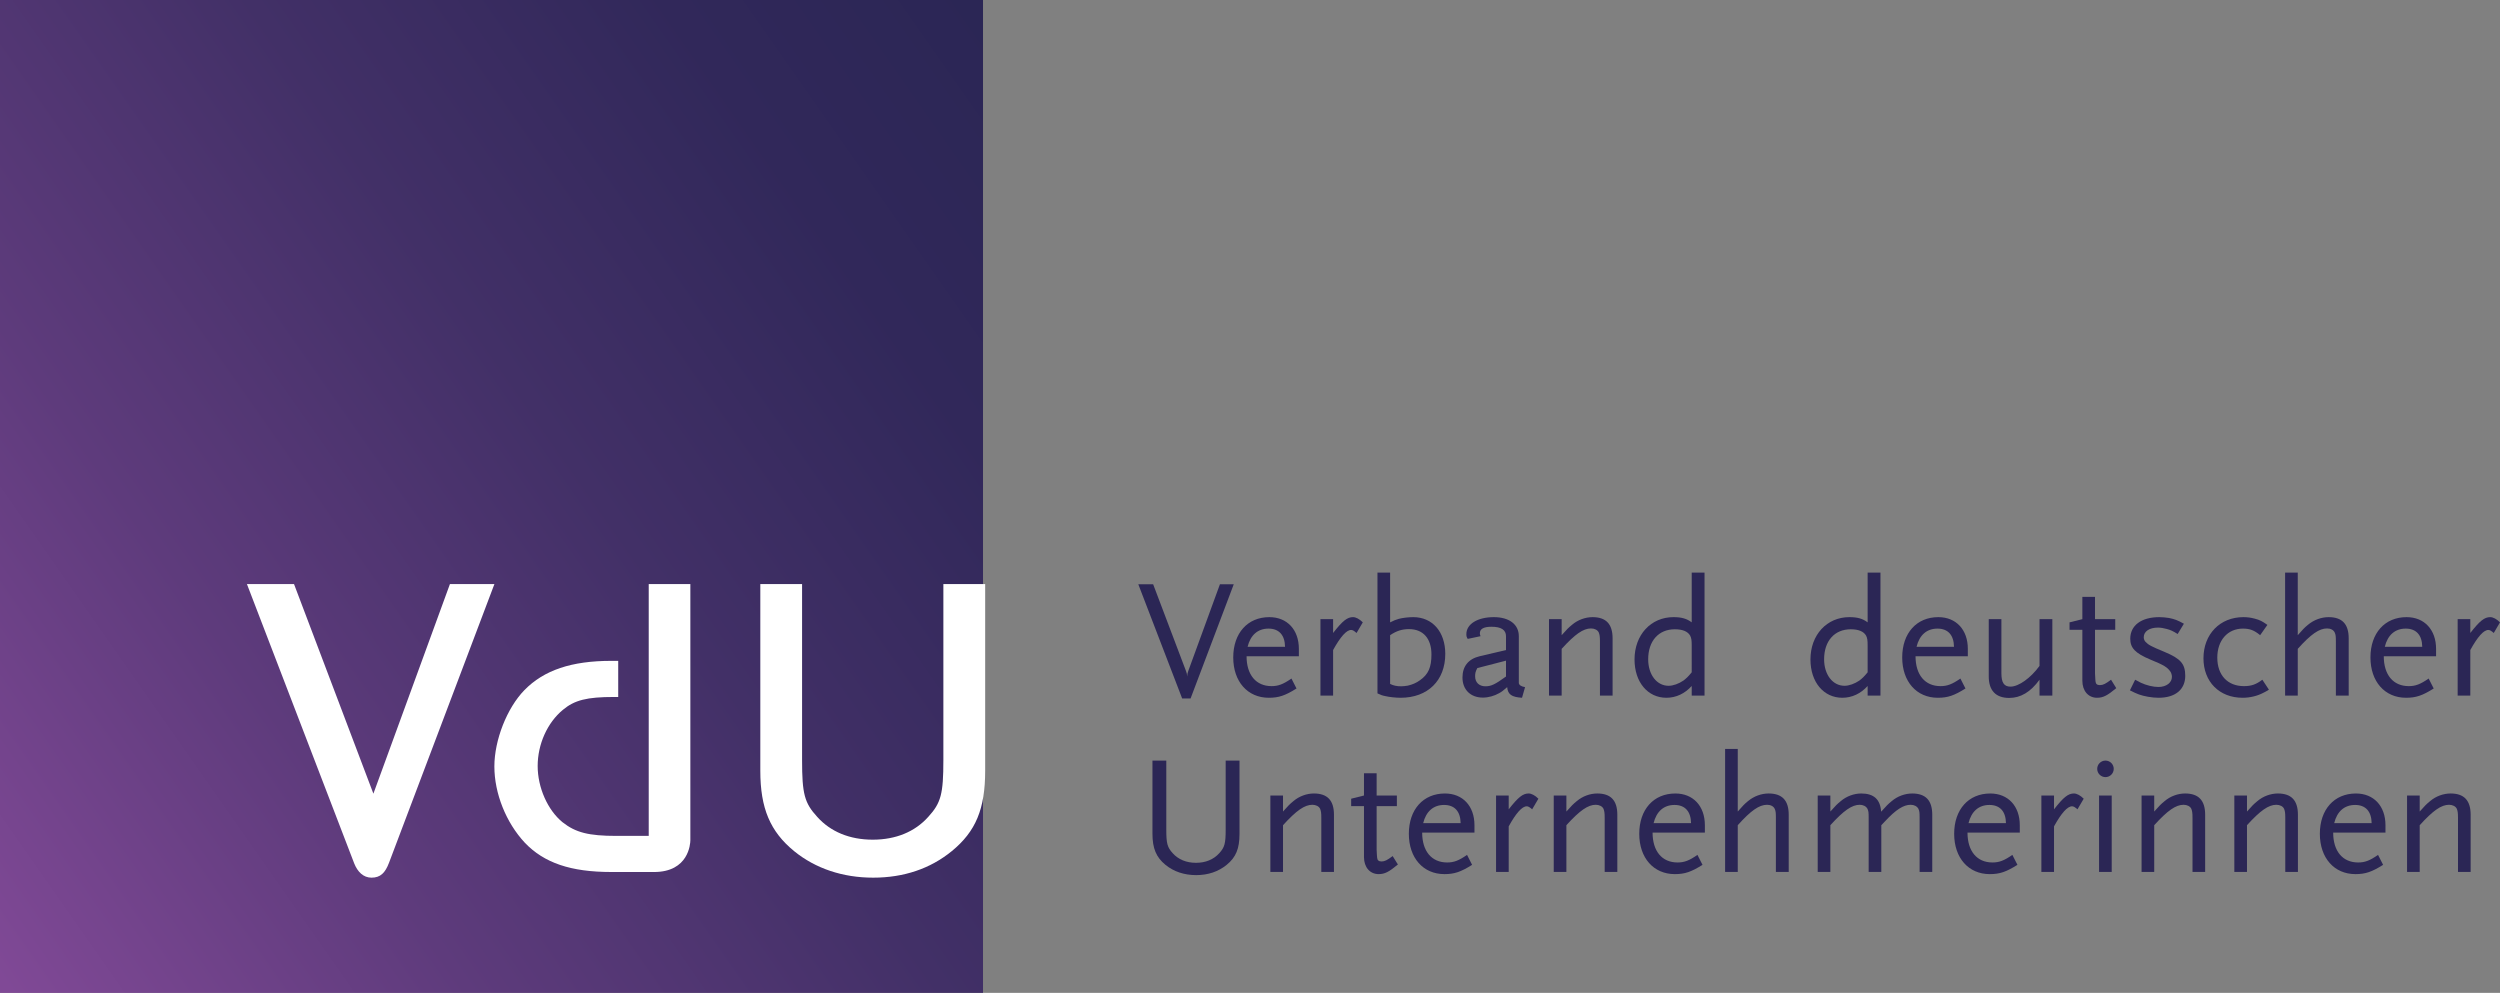
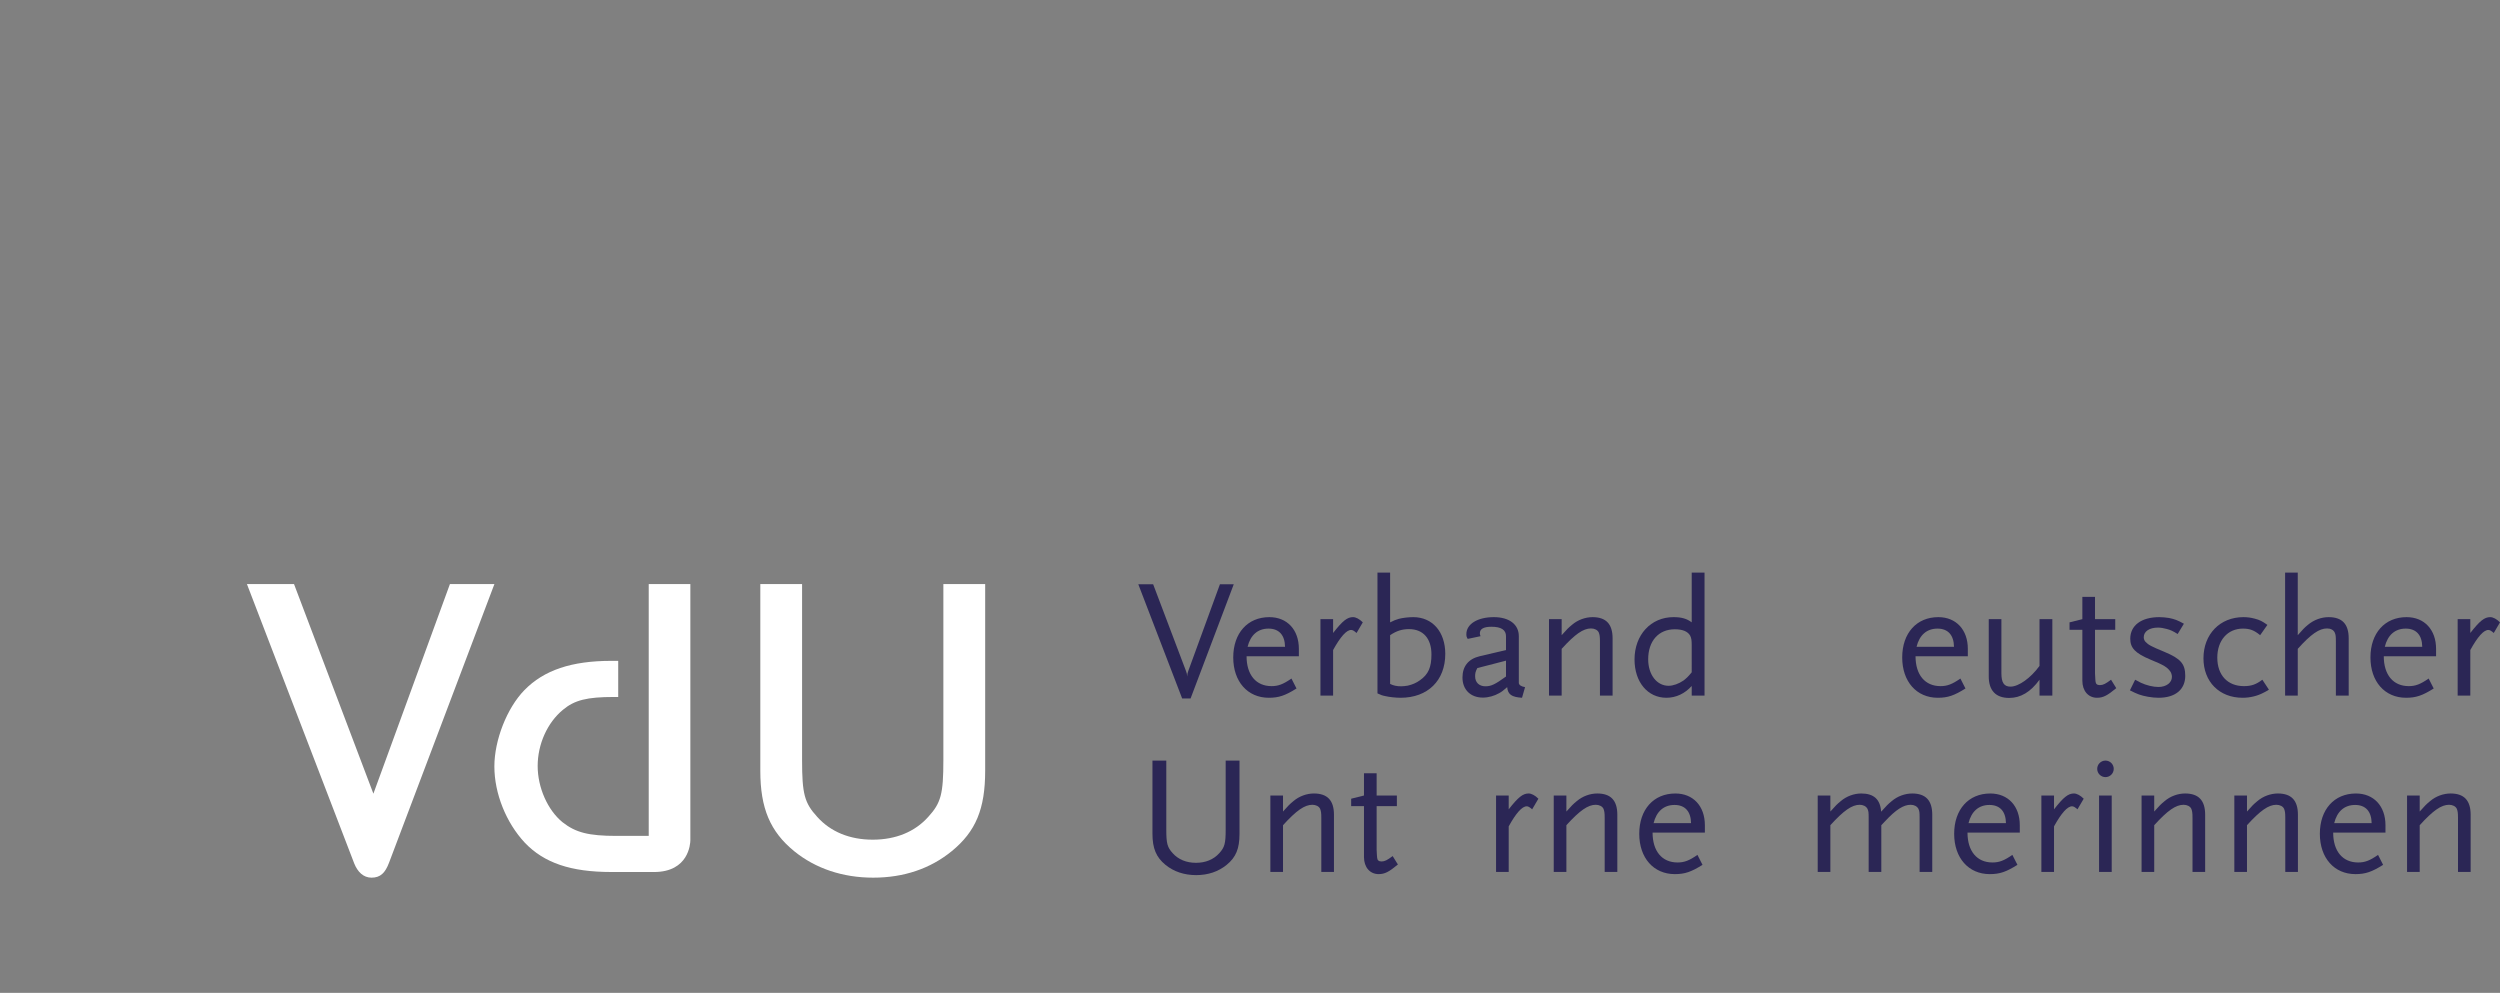
<svg xmlns="http://www.w3.org/2000/svg" version="1.1" id="Logo" x="0px" y="0px" width="720.913px" height="286.299px" viewBox="0 0 720.913 286.299" enable-background="new 0 0 720.913 286.299" xml:space="preserve">
  <rect x="0" y="0" width="720.913" height="286.299" fill="#808080" stroke="none" />
  <linearGradient id="SVGID_1_" gradientUnits="userSpaceOnUse" x1="-18.746" y1="255.518" x2="302.678" y2="30.455">
    <stop offset="0" style="stop-color:#804996" />
    <stop offset="0.277" style="stop-color:#5E3B7C" />
    <stop offset="0.563" style="stop-color:#423067" />
    <stop offset="0.813" style="stop-color:#31285A" />
    <stop offset="1" style="stop-color:#2B2655" />
  </linearGradient>
-   <rect fill="url(#SVGID_1_)" width="283.464" height="286.299" />
  <g>
    <path fill="#2B2655" d="M343.324,201.407h-2.433l-12.647-32.933h4.281l9.486,25.052c0.194,0.438,0.292,0.924,0.34,1.557   c0-0.583,0.097-1.021,0.292-1.557l9.145-25.052h3.989L343.324,201.407z" />
    <path fill="#2B2655" d="M359.468,189.245c0,5.351,2.724,8.61,7.2,8.61c1.945,0,3.356-0.535,5.74-2.189l1.459,2.87   c-3.259,2.043-5.107,2.675-7.978,2.675c-6.129,0-10.264-4.67-10.264-11.626c0-7.005,4.135-11.626,10.41-11.626   c5.156,0,8.513,3.648,8.513,9.146v2.14H359.468z M365.792,181.268c-3.064,0-5.205,1.849-6.032,5.253h10.799   C370.51,183.116,368.808,181.268,365.792,181.268z" />
    <path fill="#2B2655" d="M391.183,182.532c-0.729-0.632-1.119-0.875-1.557-0.875c-1.362,0-3.113,1.994-5.205,5.789v13.134h-3.648   v-22.036h3.648v3.989c2.724-3.502,4.086-4.573,5.74-4.573c0.827,0,1.849,0.535,2.821,1.508L391.183,182.532z" />
    <path fill="#2B2655" d="M403.877,201.212c-1.265,0-3.26-0.194-4.427-0.486c-0.778-0.146-1.216-0.292-2.237-0.778v-34.83h3.648   v14.351c1.167-0.584,1.653-0.778,2.529-1.021c1.119-0.292,2.772-0.487,4.135-0.487c5.545,0,9.242,4.232,9.242,10.605   C416.768,196.25,411.709,201.212,403.877,201.212z M406.31,181.414c-2.044,0-3.648,0.535-5.448,1.751v14.059   c1.021,0.486,1.896,0.681,3.21,0.681c0.633,0,1.265-0.098,1.897-0.195c1.265-0.292,2.48-0.778,3.502-1.557   c2.433-1.703,3.309-3.746,3.309-7.442C412.78,184.138,410.396,181.414,406.31,181.414z" />
    <path fill="#2B2655" d="M438.899,201.212c-3.017-0.194-4.087-0.973-4.281-3.064c-1.119,0.973-1.605,1.362-2.335,1.751   c-1.362,0.778-3.113,1.265-4.67,1.265c-3.551,0-5.886-2.287-5.886-5.789c0-3.21,1.702-5.351,4.913-6.129l7.638-1.8v-3.989   c0-1.8-1.362-2.724-4.184-2.724c-2.287,0-3.356,0.632-3.356,1.897c0,0.243,0.048,0.438,0.194,0.827l-3.697,0.778   c-0.341-0.584-0.389-0.827-0.389-1.362c0-2.918,3.21-4.913,7.929-4.913c4.427,0,7.199,2.092,7.199,5.497v11.918v1.605   c0.098,0.583,0.682,0.973,1.8,1.167L438.899,201.212z M434.278,190.51l-8.271,2.14c-0.535,1.021-0.632,1.508-0.632,2.384   c0,1.751,1.167,2.87,2.967,2.87c1.654,0,2.773-0.535,5.936-2.822V190.51z" />
    <path fill="#2B2655" d="M461.37,200.58v-15.615c0-1.459-0.097-1.946-0.34-2.578c-0.341-0.729-1.217-1.167-2.238-1.167   c-2.237,0-4.621,1.654-8.464,5.886v13.475h-3.648v-22.036h3.648v4.621c1.508-1.703,1.945-2.14,3.016-3.016   c1.654-1.411,3.843-2.189,5.886-2.189c3.893,0,5.789,1.995,5.789,6.129v16.491H461.37z" />
    <path fill="#2B2655" d="M487.83,200.58v-2.773c-1.945,2.189-4.523,3.405-7.296,3.405c-5.4,0-9.194-4.524-9.194-11.042   c0-7.102,4.719-12.21,11.237-12.21c2.335,0,3.843,0.438,5.253,1.508v-14.351h3.697v35.462H487.83z M487.83,186.229   c0-1.703-0.097-2.189-0.438-2.919c-0.681-1.216-2.188-1.849-4.427-1.849c-4.67,0-7.686,3.357-7.686,8.659   c0,4.426,2.48,7.637,5.886,7.637c1.313,0,2.919-0.584,4.281-1.508c0.826-0.632,1.361-1.119,2.383-2.383V186.229z" />
-     <path fill="#2B2655" d="M538.561,200.58v-2.773c-1.945,2.189-4.523,3.405-7.297,3.405c-5.399,0-9.193-4.524-9.193-11.042   c0-7.102,4.719-12.21,11.237-12.21c2.335,0,3.843,0.438,5.253,1.508v-14.351h3.697v35.462H538.561z M538.561,186.229   c0-1.703-0.097-2.189-0.438-2.919c-0.681-1.216-2.189-1.849-4.427-1.849c-4.67,0-7.686,3.357-7.686,8.659   c0,4.426,2.48,7.637,5.886,7.637c1.313,0,2.919-0.584,4.281-1.508c0.826-0.632,1.361-1.119,2.383-2.383V186.229z" />
    <path fill="#2B2655" d="M552.374,189.245c0,5.351,2.725,8.61,7.199,8.61c1.946,0,3.356-0.535,5.74-2.189l1.46,2.87   c-3.26,2.043-5.108,2.675-7.979,2.675c-6.129,0-10.264-4.67-10.264-11.626c0-7.005,4.135-11.626,10.41-11.626   c5.156,0,8.513,3.648,8.513,9.146v2.14H552.374z M558.698,181.268c-3.064,0-5.205,1.849-6.032,5.253h10.799   C563.417,183.116,561.713,181.268,558.698,181.268z" />
    <path fill="#2B2655" d="M588.126,200.58v-4.573c-2.578,3.551-5.448,5.254-8.756,5.254c-3.843,0-5.886-2.141-5.886-6.178v-16.539   h3.648v15.615c0,2.724,0.778,3.843,2.626,3.843c2.335,0,5.838-2.481,8.367-5.983v-13.475h3.697v22.036H588.126z" />
    <path fill="#2B2655" d="M604.711,201.212c-2.53,0-4.232-1.995-4.232-4.913v-14.691h-3.697v-2.14l3.697-0.924v-6.421h3.648v6.421   h5.837v3.064h-5.837v12.551l0.049,0.973c0.049,0.681,0.049,1.119,0.097,1.362c0.049,0.729,0.486,1.07,1.265,1.07   c0.925,0,1.654-0.389,3.211-1.557l1.508,2.432C607.678,200.58,606.462,201.212,604.711,201.212z" />
    <path fill="#2B2655" d="M622.464,201.212c-0.924,0-1.945-0.097-3.064-0.292c-2.092-0.389-3.017-0.729-5.205-1.848l1.508-3.065   c0.729,0.389,1.265,0.681,1.654,0.875c1.557,0.73,3.502,1.216,5.059,1.216c2.238,0,3.892-1.216,3.892-2.918   c0-0.535-0.194-1.167-0.438-1.508c-0.876-1.265-1.897-1.897-5.838-3.502c-4.28-1.8-5.739-3.308-5.739-5.983   c0-3.843,3.21-6.227,8.366-6.227c0.925,0,1.897,0.098,2.821,0.243c1.654,0.341,2.433,0.633,4.281,1.654l-1.8,2.967   c-1.411-0.875-2.043-1.167-3.162-1.459c-0.876-0.243-1.702-0.389-2.529-0.389c-2.481,0-4.086,1.119-4.086,2.773   c0,0.535,0.194,1.021,0.535,1.362c0.875,0.875,1.459,1.216,5.447,2.87c4.67,1.946,5.983,3.454,5.983,6.908   C630.15,198.829,627.28,201.212,622.464,201.212z" />
    <path fill="#2B2655" d="M652.817,199.704c-1.8,0.973-3.94,1.508-6.13,1.508c-6.713,0-11.285-4.621-11.285-11.383   c0-6.957,4.768-11.87,11.528-11.87c1.119,0,2.189,0.146,3.26,0.438c1.459,0.389,2.141,0.729,3.648,1.8l-2.092,2.967   c-1.703-1.411-2.968-1.897-4.962-1.897c-4.427,0-7.394,3.405-7.394,8.367c0,5.059,2.967,8.221,7.686,8.221   c2.141,0,3.502-0.486,5.303-1.849l1.896,2.87C653.644,199.266,653.157,199.558,652.817,199.704z" />
    <path fill="#2B2655" d="M673.585,200.58v-15.615c0-1.459-0.049-1.946-0.341-2.578c-0.34-0.729-1.167-1.167-2.188-1.167   c-2.286,0-4.67,1.654-8.465,5.886v13.475h-3.648v-35.462h3.648v18.047c1.509-1.703,1.897-2.14,2.968-3.016   c1.702-1.411,3.843-2.189,5.935-2.189c3.892,0,5.789,1.995,5.789,6.129v16.491H673.585z" />
    <path fill="#2B2655" d="M687.398,189.245c0,5.351,2.725,8.61,7.199,8.61c1.946,0,3.356-0.535,5.74-2.189l1.46,2.87   c-3.26,2.043-5.108,2.675-7.979,2.675c-6.129,0-10.264-4.67-10.264-11.626c0-7.005,4.135-11.626,10.41-11.626   c5.156,0,8.513,3.648,8.513,9.146v2.14H687.398z M693.722,181.268c-3.064,0-5.205,1.849-6.032,5.253h10.799   C698.441,183.116,696.738,181.268,693.722,181.268z" />
    <path fill="#2B2655" d="M719.113,182.532c-0.729-0.632-1.119-0.875-1.557-0.875c-1.362,0-3.113,1.994-5.205,5.789v13.134h-3.648   v-22.036h3.648v3.989c2.724-3.502,4.086-4.573,5.74-4.573c0.827,0,1.849,0.535,2.821,1.508L719.113,182.532z" />
    <path fill="#2B2655" d="M353.734,249.388c-2.384,1.945-5.351,2.967-8.805,2.967c-3.454,0-6.47-1.021-8.853-2.967   c-2.676-2.189-3.746-4.768-3.746-8.951v-21.112h3.989v19.896c0,3.989,0.292,5.108,1.849,6.811c1.605,1.8,3.94,2.772,6.713,2.772   c2.772,0,5.107-0.973,6.713-2.772c1.557-1.703,1.849-2.822,1.849-6.811v-19.896h3.989v21.112   C357.431,244.718,356.409,247.199,353.734,249.388z" />
    <path fill="#2B2655" d="M381.02,251.431v-15.615c0-1.459-0.098-1.946-0.341-2.578c-0.341-0.729-1.216-1.167-2.237-1.167   c-2.238,0-4.621,1.654-8.465,5.886v13.475h-3.648v-22.036h3.648v4.621c1.508-1.703,1.946-2.14,3.017-3.016   c1.653-1.411,3.843-2.189,5.886-2.189c3.892,0,5.789,1.995,5.789,6.129v16.491H381.02z" />
    <path fill="#2B2655" d="M397.557,252.064c-2.53,0-4.232-1.995-4.232-4.914v-14.69h-3.697v-2.14l3.697-0.924v-6.421h3.648v6.421   h5.837v3.064h-5.837v12.551l0.049,0.973c0.049,0.681,0.049,1.119,0.097,1.362c0.049,0.729,0.486,1.07,1.265,1.07   c0.925,0,1.654-0.39,3.211-1.557l1.508,2.432C400.524,251.431,399.308,252.064,397.557,252.064z" />
-     <path fill="#2B2655" d="M410.105,240.097c0,5.351,2.725,8.61,7.199,8.61c1.946,0,3.356-0.534,5.74-2.188l1.46,2.87   c-3.26,2.043-5.108,2.676-7.979,2.676c-6.129,0-10.264-4.67-10.264-11.626c0-7.005,4.135-11.626,10.41-11.626   c5.156,0,8.513,3.648,8.513,9.146v2.14H410.105z M416.429,232.119c-3.064,0-5.205,1.849-6.032,5.253h10.799   C421.148,233.968,419.445,232.119,416.429,232.119z" />
    <path fill="#2B2655" d="M441.819,233.384c-0.729-0.632-1.119-0.875-1.557-0.875c-1.362,0-3.113,1.994-5.205,5.789v13.134h-3.648   v-22.036h3.648v3.989c2.724-3.502,4.086-4.573,5.74-4.573c0.826,0,1.849,0.535,2.821,1.508L441.819,233.384z" />
    <path fill="#2B2655" d="M462.734,251.431v-15.615c0-1.459-0.097-1.946-0.34-2.578c-0.341-0.729-1.217-1.167-2.238-1.167   c-2.237,0-4.621,1.654-8.464,5.886v13.475h-3.648v-22.036h3.648v4.621c1.508-1.703,1.945-2.14,3.016-3.016   c1.654-1.411,3.843-2.189,5.887-2.189c3.891,0,5.788,1.995,5.788,6.129v16.491H462.734z" />
    <path fill="#2B2655" d="M476.546,240.097c0,5.351,2.725,8.61,7.199,8.61c1.946,0,3.356-0.534,5.74-2.188l1.46,2.87   c-3.26,2.043-5.108,2.676-7.979,2.676c-6.129,0-10.264-4.67-10.264-11.626c0-7.005,4.135-11.626,10.41-11.626   c5.156,0,8.513,3.648,8.513,9.146v2.14H476.546z M482.871,232.119c-3.064,0-5.205,1.849-6.032,5.253h10.799   C487.589,233.968,485.886,232.119,482.871,232.119z" />
-     <path fill="#2B2655" d="M512.104,251.431v-15.615c0-1.459-0.049-1.946-0.341-2.578c-0.34-0.729-1.167-1.167-2.188-1.167   c-2.287,0-4.67,1.654-8.465,5.886v13.475h-3.648v-35.462h3.648v18.047c1.508-1.703,1.897-2.14,2.968-3.016   c1.702-1.411,3.843-2.189,5.935-2.189c3.892,0,5.789,1.995,5.789,6.129v16.491H512.104z" />
    <path fill="#2B2655" d="M553.547,251.431v-15.615c0-1.605-0.049-1.897-0.341-2.578c-0.39-0.729-1.216-1.167-2.237-1.167   c-2.044,0-4.232,1.362-7.443,4.816l-1.021,1.07v13.475h-3.648v-15.615c0-1.605-0.049-1.897-0.34-2.578   c-0.39-0.729-1.217-1.167-2.238-1.167c-2.237,0-4.621,1.654-8.464,5.886v13.475h-3.648v-22.036h3.648v4.621   c1.508-1.703,1.945-2.14,3.016-3.016c1.654-1.411,3.843-2.189,5.886-2.189c3.648,0,5.497,1.703,5.74,5.254   c1.557-1.751,1.995-2.189,3.065-3.064c1.653-1.411,3.843-2.189,5.886-2.189c3.892,0,5.789,1.995,5.789,6.129v16.491H553.547z" />
    <path fill="#2B2655" d="M567.357,240.097c0,5.351,2.725,8.61,7.199,8.61c1.946,0,3.356-0.534,5.74-2.188l1.46,2.87   c-3.26,2.043-5.108,2.676-7.979,2.676c-6.129,0-10.264-4.67-10.264-11.626c0-7.005,4.135-11.626,10.41-11.626   c5.156,0,8.513,3.648,8.513,9.146v2.14H567.357z M573.681,232.119c-3.064,0-5.205,1.849-6.032,5.253h10.799   C578.4,233.968,576.697,232.119,573.681,232.119z" />
    <path fill="#2B2655" d="M599.071,233.384c-0.729-0.632-1.119-0.875-1.557-0.875c-1.362,0-3.113,1.994-5.205,5.789v13.134h-3.648   v-22.036h3.648v3.989c2.724-3.502,4.086-4.573,5.74-4.573c0.826,0,1.849,0.535,2.821,1.508L599.071,233.384z" />
    <path fill="#2B2655" d="M607.144,224.093c-1.313,0-2.384-1.07-2.384-2.384s1.07-2.383,2.384-2.383s2.384,1.07,2.384,2.383   S608.458,224.093,607.144,224.093z M605.295,251.431v-22.036h3.648v22.036H605.295z" />
    <path fill="#2B2655" d="M632.243,251.431v-15.615c0-1.459-0.097-1.946-0.34-2.578c-0.341-0.729-1.217-1.167-2.238-1.167   c-2.237,0-4.621,1.654-8.464,5.886v13.475h-3.648v-22.036h3.648v4.621c1.508-1.703,1.945-2.14,3.016-3.016   c1.654-1.411,3.843-2.189,5.886-2.189c3.893,0,5.789,1.995,5.789,6.129v16.491H632.243z" />
    <path fill="#2B2655" d="M658.995,251.431v-15.615c0-1.459-0.097-1.946-0.34-2.578c-0.341-0.729-1.217-1.167-2.238-1.167   c-2.237,0-4.621,1.654-8.464,5.886v13.475h-3.648v-22.036h3.648v4.621c1.508-1.703,1.945-2.14,3.016-3.016   c1.654-1.411,3.843-2.189,5.886-2.189c3.893,0,5.789,1.995,5.789,6.129v16.491H658.995z" />
    <path fill="#2B2655" d="M672.808,240.097c0,5.351,2.725,8.61,7.199,8.61c1.946,0,3.356-0.534,5.74-2.188l1.46,2.87   c-3.26,2.043-5.108,2.676-7.979,2.676c-6.129,0-10.264-4.67-10.264-11.626c0-7.005,4.135-11.626,10.41-11.626   c5.156,0,8.513,3.648,8.513,9.146v2.14H672.808z M679.132,232.119c-3.064,0-5.205,1.849-6.032,5.253h10.799   C683.851,233.968,682.148,232.119,679.132,232.119z" />
    <path fill="#2B2655" d="M708.802,251.431v-15.615c0-1.459-0.097-1.946-0.34-2.578c-0.341-0.729-1.217-1.167-2.238-1.167   c-2.237,0-4.621,1.654-8.464,5.886v13.475h-3.648v-22.036h3.648v4.621c1.508-1.703,1.945-2.14,3.016-3.016   c1.654-1.411,3.843-2.189,5.887-2.189c3.891,0,5.788,1.995,5.788,6.129v16.491H708.802z" />
  </g>
  <path fill="#FFFFFF" d="M272.035,168.431v50.777c0,9.742-0.69,12.336-4.348,16.336c-3.841,4.312-9.379,6.59-16.022,6.59  c-6.633,0-12.173-2.279-16.024-6.598c-3.655-3.997-4.349-6.593-4.349-16.329v-50.777h-12.044v53.819  c0,10.811,2.828,17.526,9.747,23.186c6.14,5.002,14.017,7.651,22.792,7.651c8.825,0,16.451-2.575,22.676-7.651  c6.925-5.67,9.626-12.167,9.626-23.186v-53.819H272.035z" />
  <g>
    <path fill="#FFFFFF" d="M187.07,168.431l0,72.613h-9.322c-7.983,0-11.761-0.96-15.545-3.952c-4.282-3.491-7.159-10-7.159-16.199   c0-6.294,2.791-12.507,7.286-16.212c3.355-2.799,6.925-3.697,14.689-3.697h1.253v-10.417h-1.986   c-11.477,0-19.442,2.682-25.065,8.44c-5.019,5.142-8.661,14.398-8.661,22.008c0,7.767,3.359,16.19,8.77,21.986   c5.577,5.846,13.273,8.454,24.957,8.454l12.296,0.005c10.041-0.005,10.473-8.173,10.49-9.11v-73.919H187.07z" />
  </g>
  <g>
    <path fill="#FFFFFF" d="M129.741,168.431l-22.068,60.438l-22.886-60.438H71.208l30.938,80.56c0.957,2.398,2.625,4.097,4.98,4.097   c2.601,0,3.952-1.395,5.058-4.305l30.384-80.352H129.741z" />
  </g>
</svg>